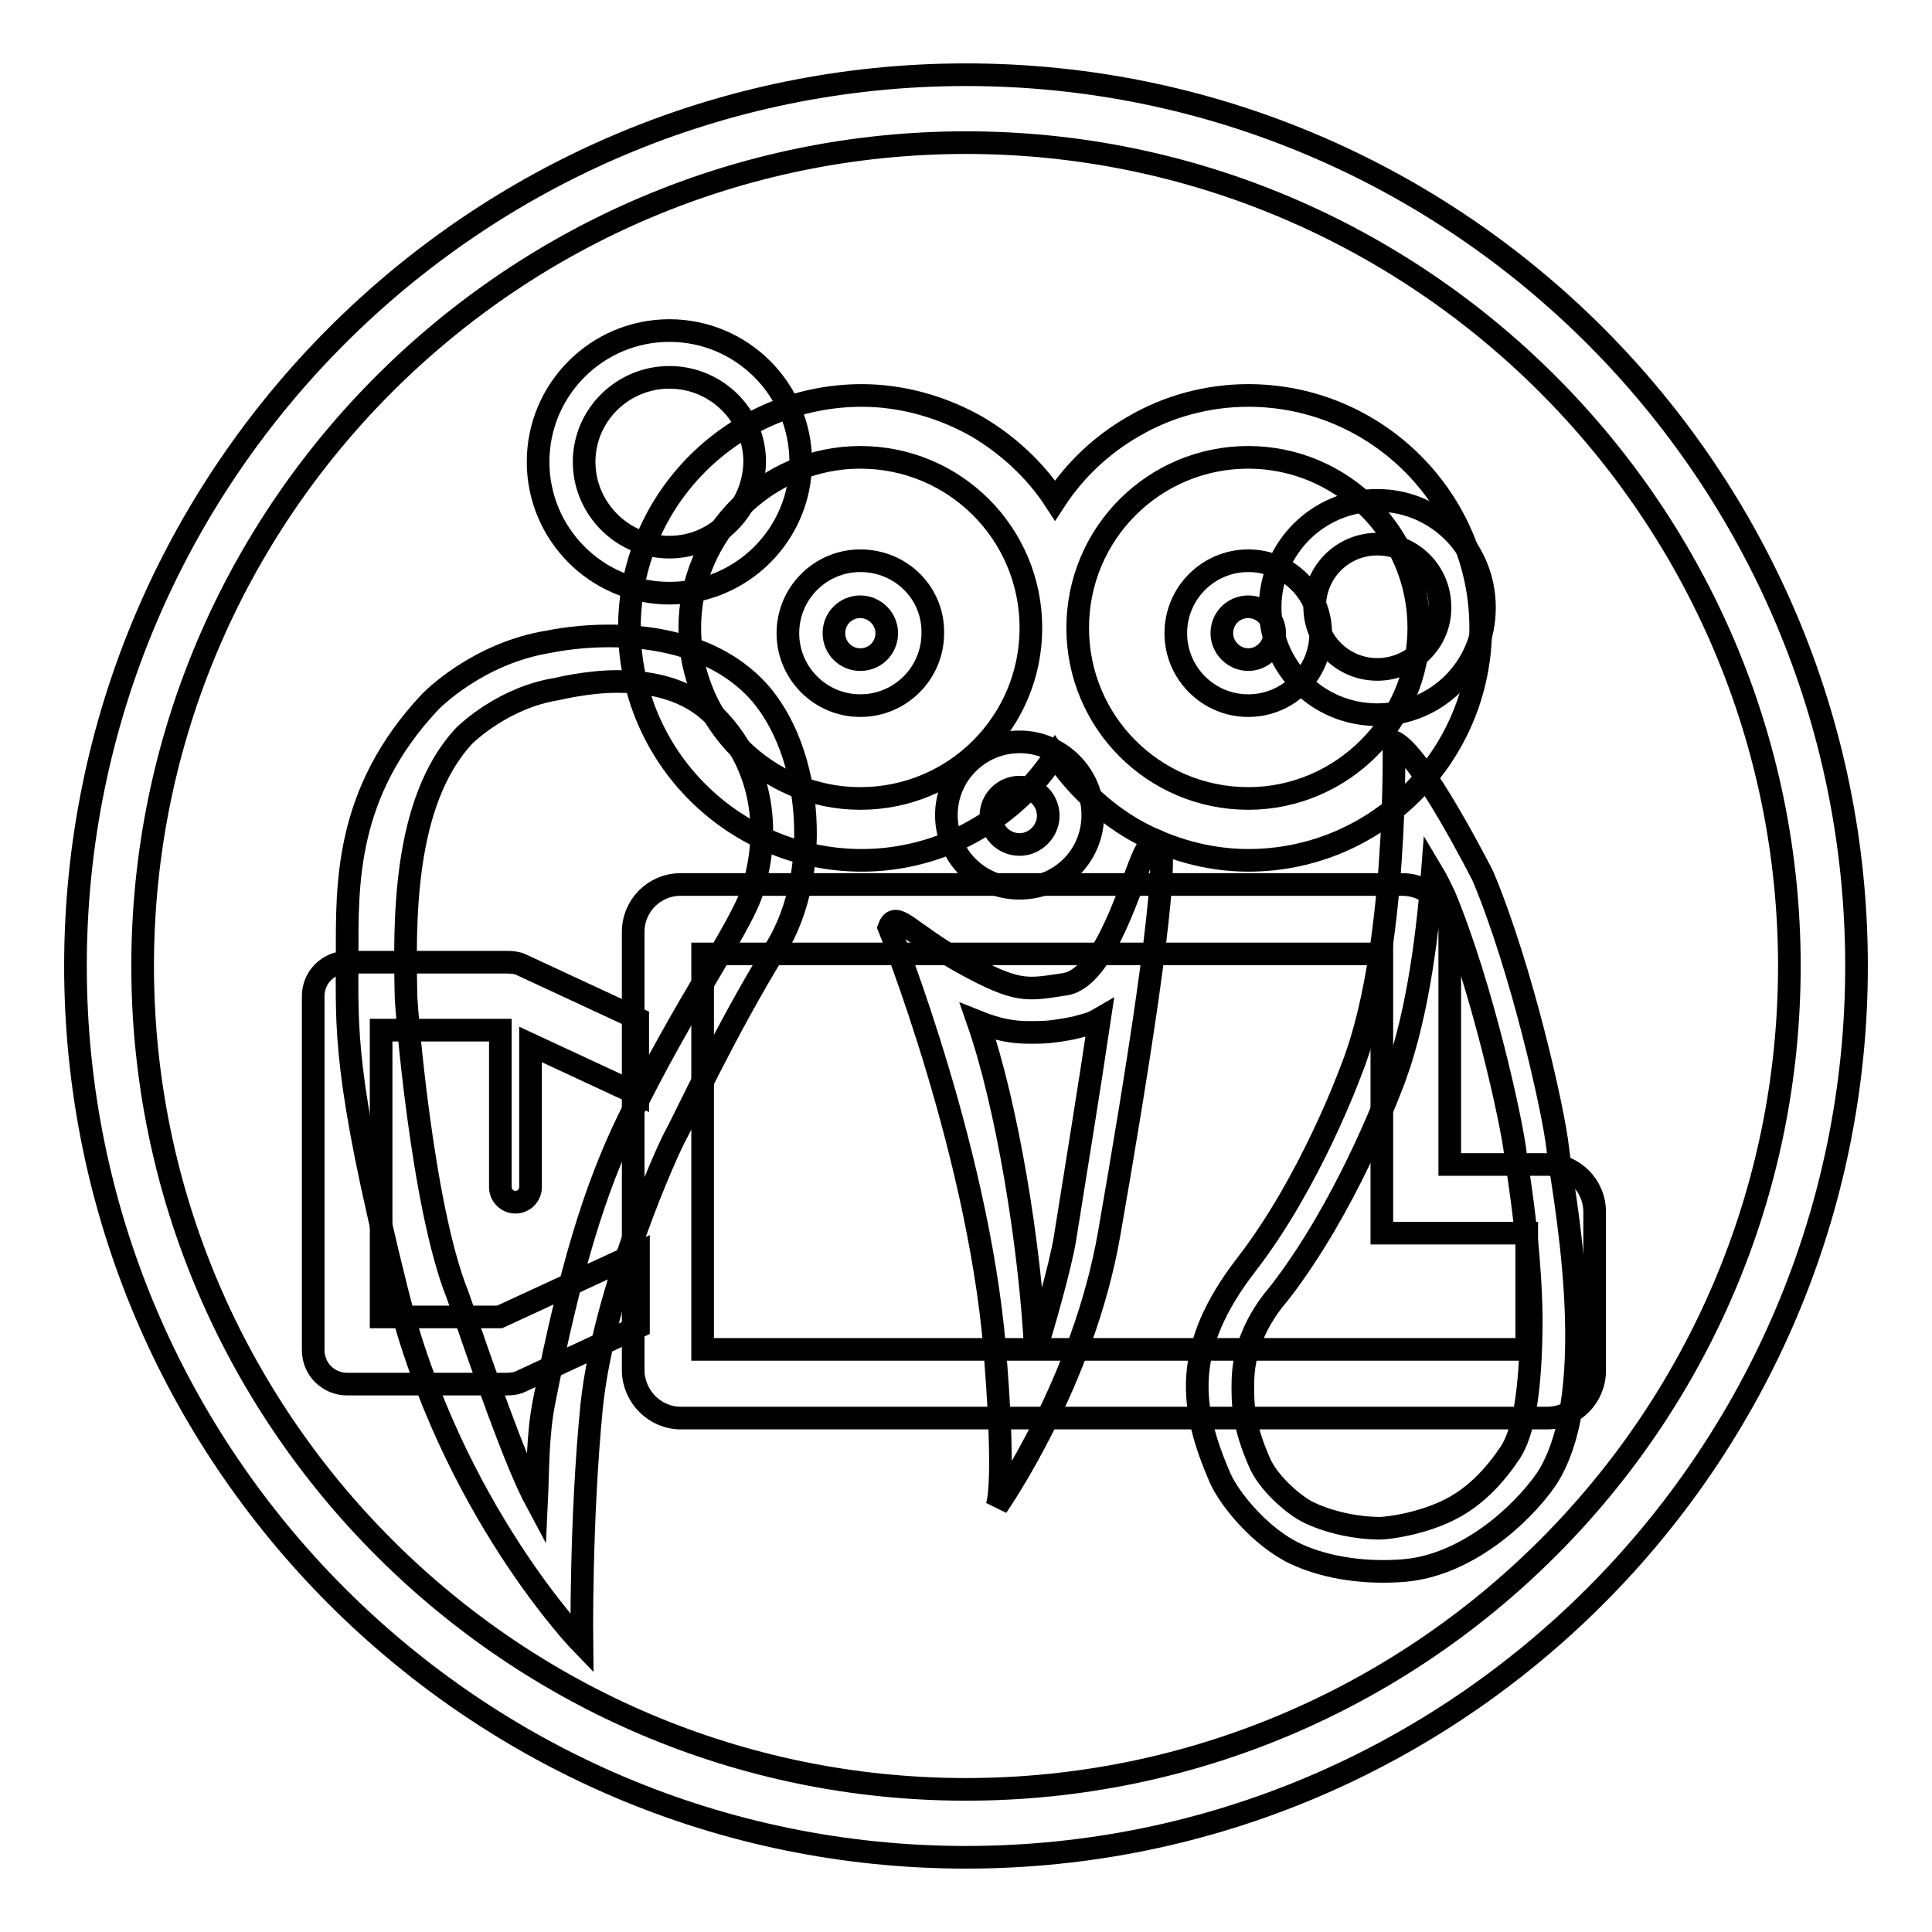
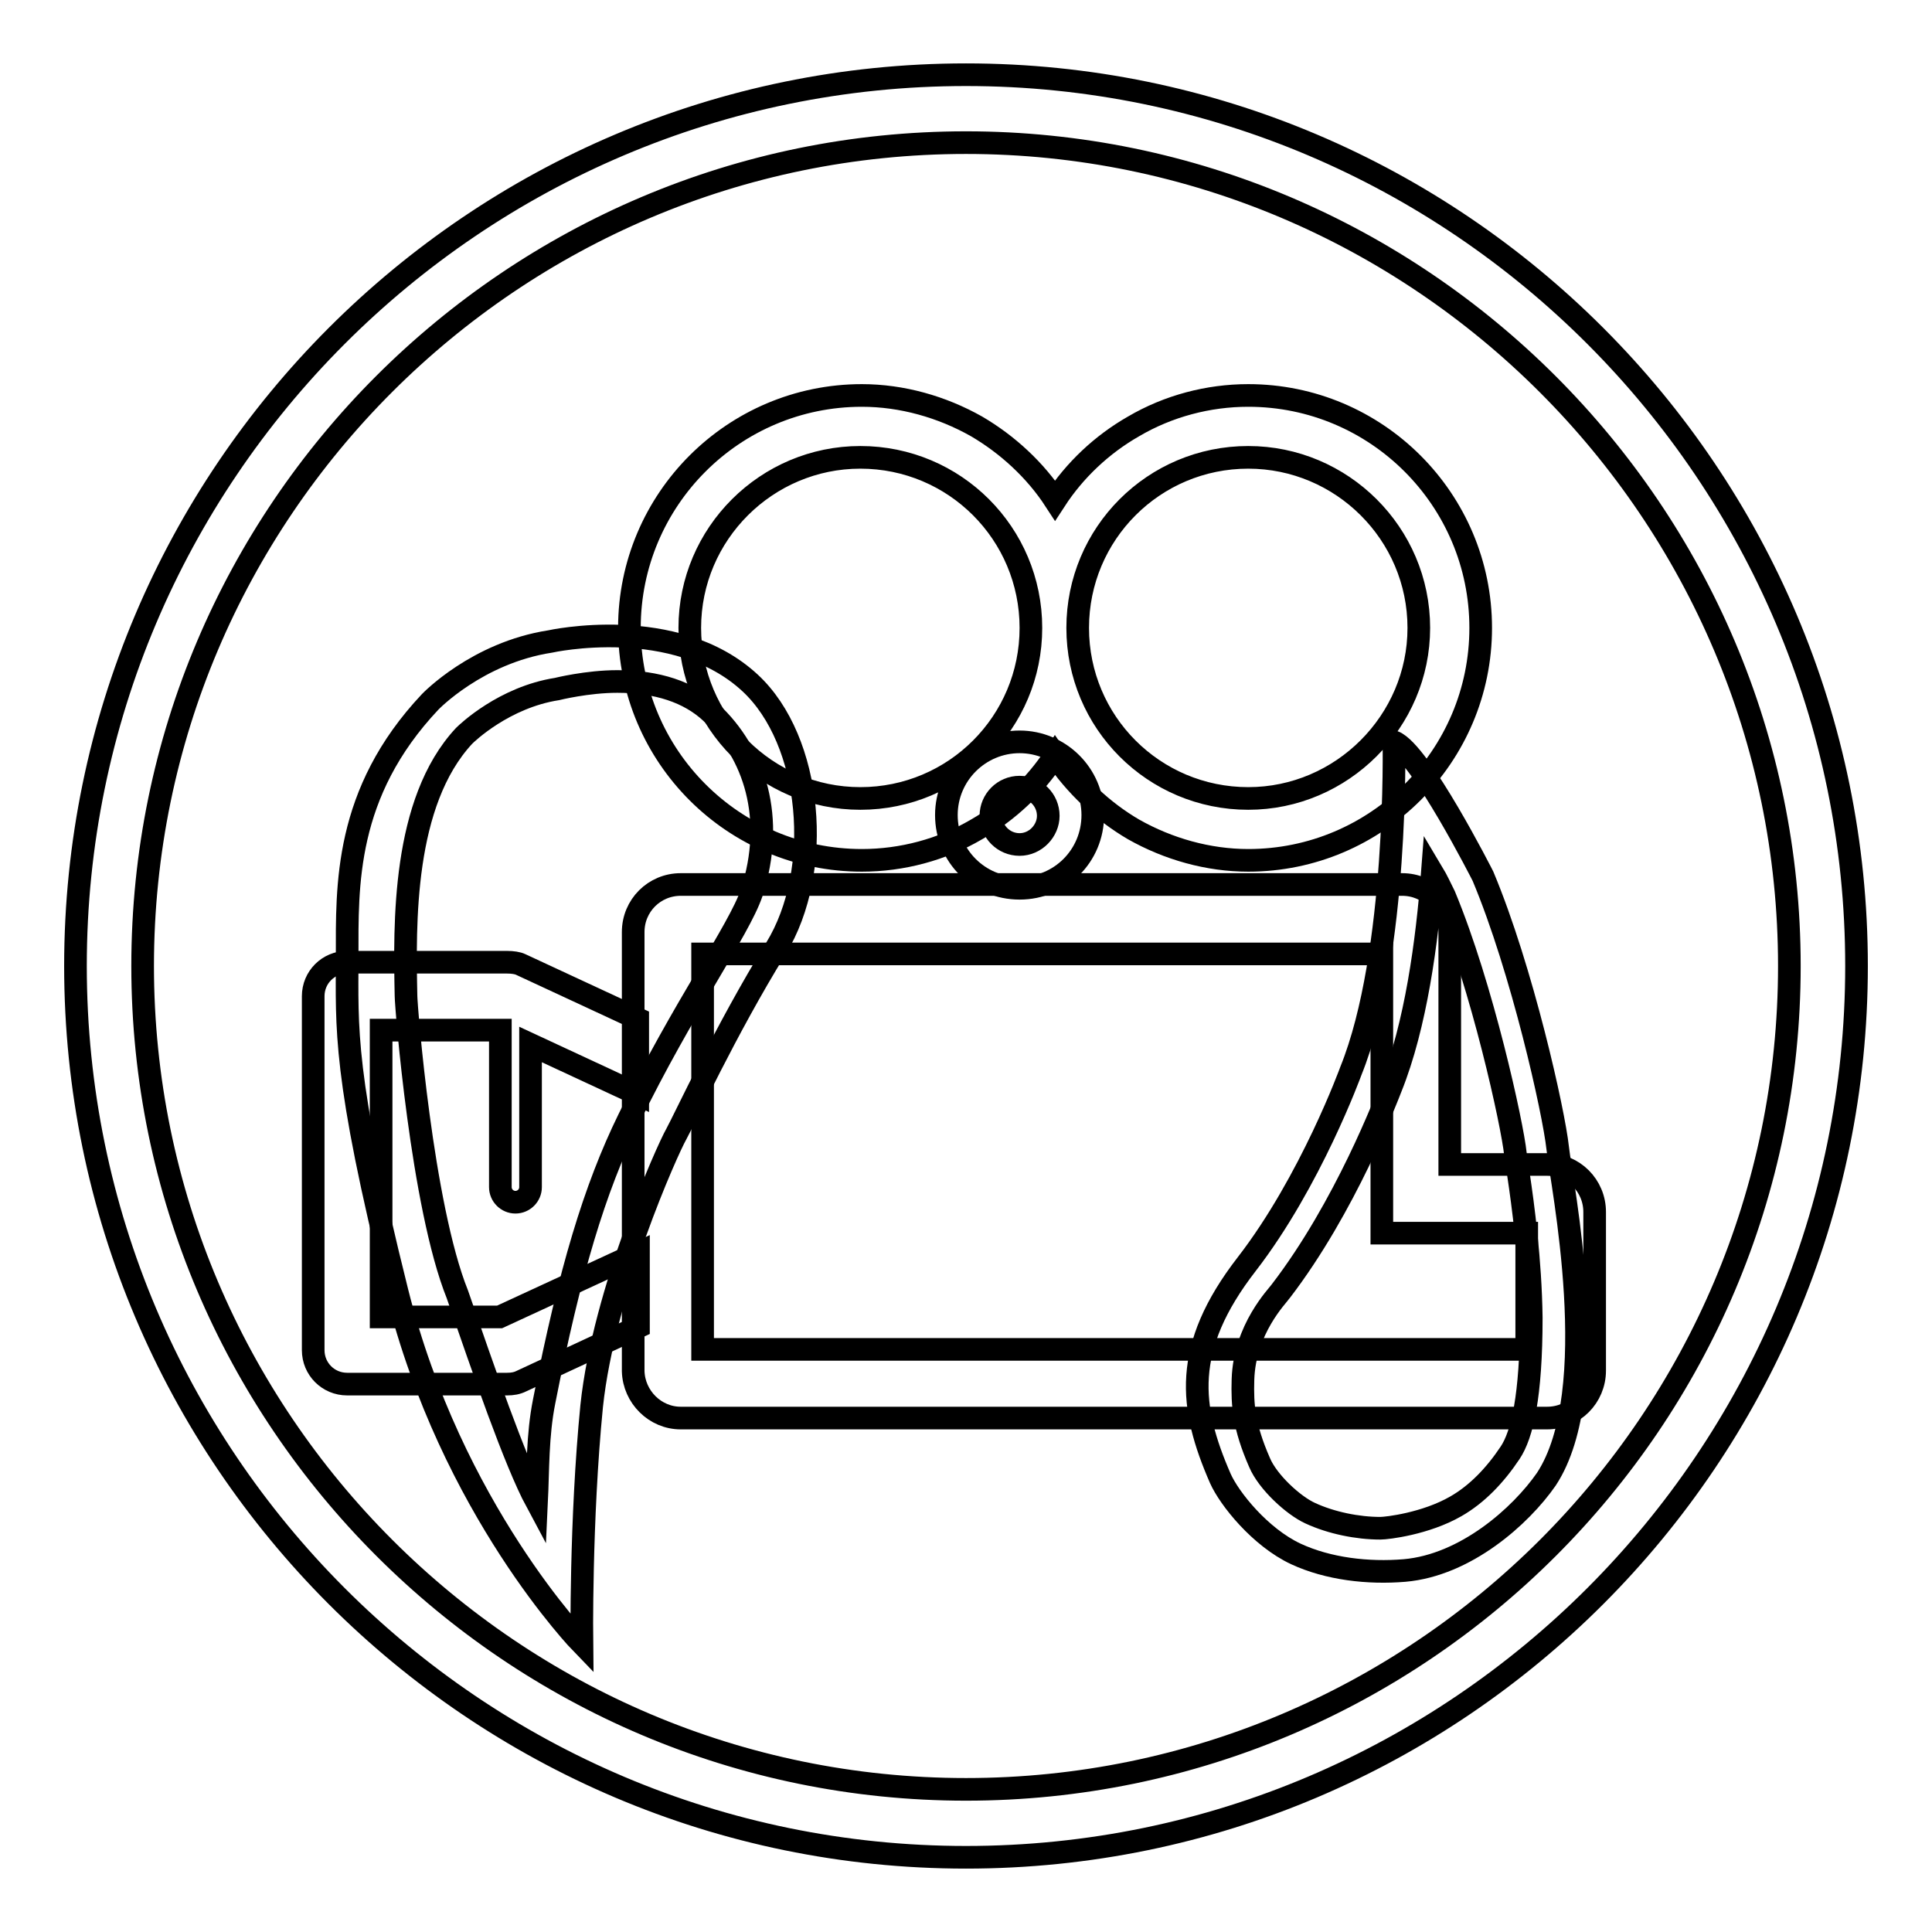
<svg xmlns="http://www.w3.org/2000/svg" version="1.1" x="0px" y="0px" viewBox="0 0 256 256" enable-background="new 0 0 256 256" xml:space="preserve">
  <g>
    <g>
      <path stroke-width="3" fill-opacity="0" stroke="#000000" d="M67.2,127.5H46c-2.5,0-4.5,2-4.5,4.5v46.9c0,2.5,2,4.5,4.5,4.5h21.2c0.7,0,1.3-0.1,1.9-0.4l15.5-7.2v-9.8l-18.4,8.5H50.5v-38h15.8v20.8c0,1.1,0.9,2,2,2c1.1,0,2-0.9,2-2v-18.9l14.2,6.6V135l-15.5-7.2C68.6,127.6,67.9,127.5,67.2,127.5z" />
      <path stroke-width="3" fill-opacity="0" stroke="#000000" d="M90.2,187.9h114.8c3.5,0,6.3-2.8,6.3-6.3v-21c0-3.5-2.8-6.3-6.3-6.3h-12.9v-30.8c0-3.5-2.8-6.3-6.3-6.3H90.2c-3.5,0-6.3,2.8-6.3,6.3v8.5v38v11.7C84,185.1,86.8,187.9,90.2,187.9z M93.1,126.4h90v37h19.2v15.4H93.1V126.4z" />
-       <path stroke-width="3" fill-opacity="0" stroke="#000000" d="M114,74.3c-5.3,0-9.6,4.3-9.6,9.6c0,5.3,4.3,9.6,9.6,9.6s9.6-4.3,9.6-9.6C123.7,78.6,119.4,74.3,114,74.3z M114,87.4c-2,0-3.5-1.6-3.5-3.5c0-2,1.6-3.5,3.5-3.5s3.5,1.6,3.5,3.5C117.5,85.8,116,87.4,114,87.4z" />
-       <path stroke-width="3" fill-opacity="0" stroke="#000000" d="M165.4,74.3c-5.3,0-9.6,4.3-9.6,9.6c0,5.3,4.3,9.6,9.6,9.6c5.3,0,9.6-4.3,9.6-9.6C175,78.6,170.7,74.3,165.4,74.3z M165.4,87.4c-1.9,0-3.5-1.6-3.5-3.5c0-2,1.6-3.5,3.5-3.5c1.9,0,3.5,1.6,3.5,3.5C168.9,85.8,167.3,87.4,165.4,87.4z" />
      <path stroke-width="3" fill-opacity="0" stroke="#000000" d="M165.4,52.4c-5.3,0-10.6,1.4-15.2,4.1c-4.2,2.4-7.8,5.8-10.4,9.8c-2.6-4-6.3-7.4-10.4-9.8c-4.6-2.6-9.9-4.1-15.2-4.1c-17,0-30.8,13.8-30.8,30.8c0,17,13.8,30.8,30.8,30.8c5.3,0,10.6-1.4,15.2-4.1c4.2-2.4,7.8-5.8,10.4-9.8c2.7,4,6.3,7.4,10.4,9.8c4.6,2.6,9.9,4.1,15.2,4.1c17,0,30.8-13.8,30.8-30.8C196.2,66.2,182.4,52.4,165.4,52.4z M165.4,105.8c-12.5,0-22.6-10.1-22.6-22.6c0-12.5,10.1-22.6,22.6-22.6c12.4,0,22.6,10.1,22.6,22.6C188,95.6,177.8,105.8,165.4,105.8z M114,60.6c12.5,0,22.6,10.1,22.6,22.6c0,12.5-10.1,22.6-22.6,22.6S91.4,95.6,91.4,83.2C91.4,70.7,101.6,60.6,114,60.6z" />
      <path stroke-width="3" fill-opacity="0" stroke="#000000" d="M128,9.9C62.9,9.9,10,62.9,10,128c0,65.1,52.9,118.1,118,118.1c65.1,0,118-53,118-118.1C246,62.9,193.1,9.9,128,9.9z M128,237.1c-60.1,0-109.1-49-109.1-109.1C18.9,67.8,67.9,18.9,128,18.9c60.1,0,109.1,49,109.1,109.1C237.1,188.2,188.1,237.1,128,237.1z" />
      <path stroke-width="3" fill-opacity="0" stroke="#000000" d="M99.4,90.5C89.5,81.3,72.9,85,72.9,85C63.2,86.5,57,93,57,93c-11.4,12.1-11,24.4-11,33.8c0,9.4-0.6,15.5,6.6,44.3c7.2,28.9,24.5,46.7,24.5,46.7s-0.2-16.3,1.3-31.5c1.6-15.2,10.1-34.1,11.2-36c1.1-2,6.6-13.9,13.2-24.6C109.2,115.3,107.6,98.1,99.4,90.5z M99.6,118.3c-1.7,5-9.1,15.2-16.3,30c-4.5,9.2-7.8,20.1-11.2,37.4c-0.9,4.5-0.8,9.1-1,13.3c-2.9-5.4-7.1-17.7-10.5-27.5c-4.7-11.7-6.8-38.2-6.8-39.5c-0.2-9.6-0.5-25.7,7.7-34.5c0.4-0.4,5.3-5.1,12.3-6.2c0,0,4-1,8-1c5.3,0,9.5,1.4,12.4,4.1C100,99.8,102.8,108.4,99.6,118.3z" />
-       <path stroke-width="3" fill-opacity="0" stroke="#000000" d="M153.8,112.1c0,0-0.6-2.2-2.2,1.1c-1.6,3.3-5.1,16.3-10.4,17.2c-5.2,0.8-6.3,1.2-13.6-2.8c-7.2-4-8.9-7.1-9.8-4.7c0,0,12.5,31,14.2,58.4c0,0,1.2,14.8,0.1,18.3c0,0,11.5-16.4,14.9-36.3C150.5,143.2,154.7,117.3,153.8,112.1z M141.1,164.2c-0.6,3.6-2.9,11.7-3.9,14.8c-0.7-14-3.8-32.7-7.6-43.6c2.5,1,4.5,1.4,6.7,1.4c1.3,0,2.4,0,3.7-0.2c0.6-0.1,2-0.3,2.7-0.5c1.4-0.4,1.8-0.4,3-1.1C144.3,144.4,142.7,154.2,141.1,164.2z" />
      <path stroke-width="3" fill-opacity="0" stroke="#000000" d="M206.4,152.1c-0.5-4.7-4.7-23.6-9.9-36c0,0-8.3-16.4-11.8-17.8c0,0,0.6,28-5.7,43.6c0,0-5.3,14.6-13.8,25.6c-8.6,11.1-7.6,19-3.5,28.4c1.2,2.7,5.3,7.8,10,10c4.3,2,9.6,2.6,14.4,2.2c8.1-0.7,15.4-7.2,18.8-12.1C212.6,184.3,206.9,156.8,206.4,152.1z M200.1,192.5c-2,3-4.4,5.5-7.2,7.1c-4,2.3-9.1,2.9-10,2.9l0,0c-3,0-6.5-0.7-9.3-2c-2.2-1-5.6-4.1-6.7-6.7c-2.1-4.8-2.3-7.6-2.2-11c0.2-6.7,4.6-11.1,5-11.7c8.6-11.2,14-25.5,14.6-27c3.3-8.2,4.8-19.3,5.5-28.5c0.6,1,1.1,2.1,1.6,3.1c5,12,9,30.3,9.4,34.2c0.1,0.7,0.2,1.5,0.4,2.7c0.6,4,1.6,11.4,1.7,19C202.9,185,201.7,190.1,200.1,192.5z" />
-       <path stroke-width="3" fill-opacity="0" stroke="#000000" d="M88.7,43.8c-9.6,0-17.4,7.8-17.4,17.4c0,9.6,7.8,17.4,17.4,17.4s17.4-7.8,17.4-17.4C106.1,51.6,98.3,43.8,88.7,43.8z M88.7,72.5c-6.2,0-11.3-5.1-11.3-11.3C77.4,55,82.5,50,88.7,50C94.9,50,100,55,100,61.2C99.9,67.4,94.9,72.5,88.7,72.5z" />
      <path stroke-width="3" fill-opacity="0" stroke="#000000" d="M135.1,98.3c-5.3,0-9.7,4.3-9.7,9.7s4.3,9.7,9.7,9.7s9.7-4.3,9.7-9.7S140.4,98.3,135.1,98.3z M135.1,111.9c-2.1,0-3.8-1.7-3.8-3.8s1.7-3.8,3.8-3.8s3.8,1.7,3.8,3.8C138.9,110.1,137.2,111.9,135.1,111.9z" />
-       <path stroke-width="3" fill-opacity="0" stroke="#000000" d="M182.5,66.3c-7.8,0-14.2,6.3-14.2,14.2s6.3,14.2,14.2,14.2s14.2-6.3,14.2-14.2C196.7,72.6,190.3,66.3,182.5,66.3z M182.5,88.7c-4.6,0-8.3-3.7-8.3-8.3c0-4.6,3.7-8.3,8.3-8.3c4.6,0,8.3,3.7,8.3,8.3C190.9,85,187.1,88.7,182.5,88.7z" />
    </g>
  </g>
</svg>